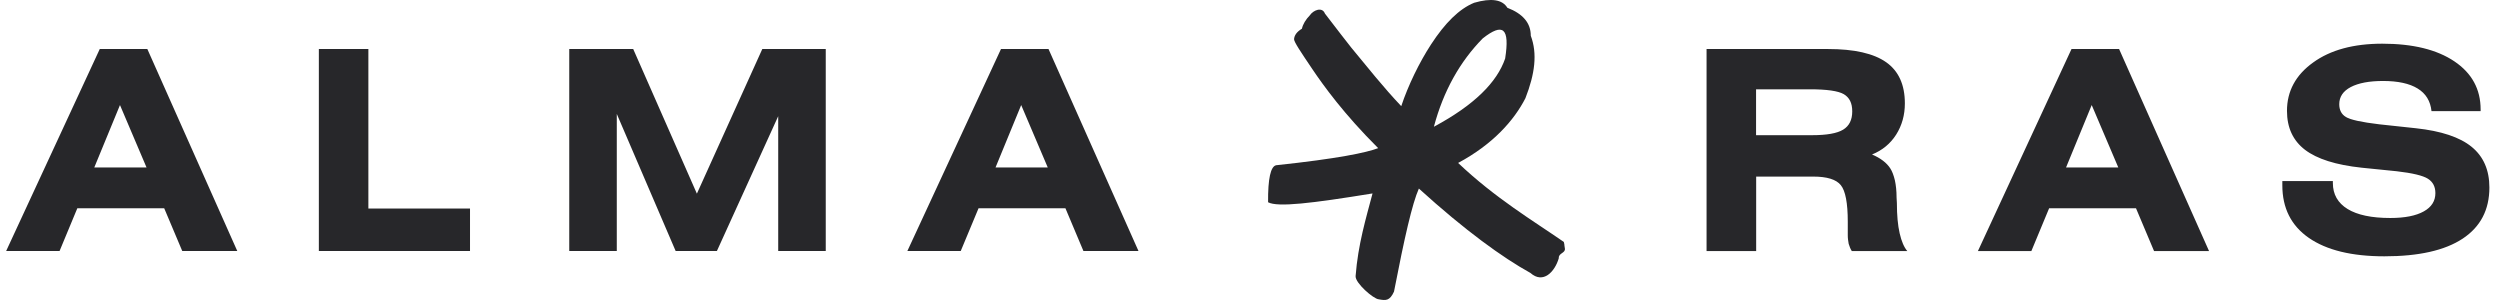
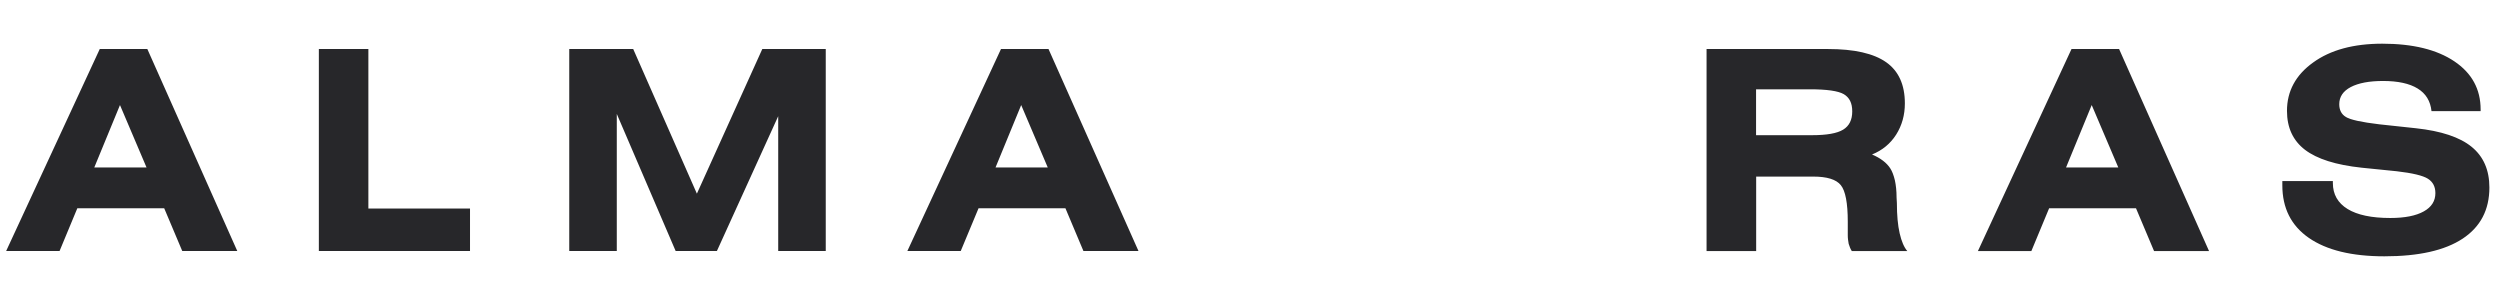
<svg xmlns="http://www.w3.org/2000/svg" fill="none" viewBox="0 0 200 24" height="24" width="200">
-   <path fill="#27272A" d="M114.711 10.14C115.472 7.278 116.796 4.925 118.618 3.073C120.247 1.791 120.794 2.238 120.412 4.683C119.761 6.578 117.95 8.403 114.711 10.14ZM104.796 1.212C105.071 0.812 105.777 0.52 105.994 1.085C107.05 2.468 107.651 3.233 108.097 3.803C109.396 5.372 110.677 6.994 112.1 8.492C112.652 6.831 113.54 5.004 114.482 3.556C115.604 1.836 116.73 0.714 117.931 0.222C119.299 -0.174 120.19 -0.039 120.588 0.621C121.849 1.108 122.465 1.853 122.462 2.856C123.003 4.295 122.792 5.912 122.033 7.857C121.127 9.625 119.445 11.537 116.65 13.035C119.621 15.855 122.646 17.654 125.106 19.355C125.196 19.726 125.1 19.327 125.191 19.881C125.248 20.257 124.671 20.238 124.704 20.654C124.383 21.753 123.449 22.739 122.435 21.837C120.214 20.611 117.206 18.441 113.51 15.085C112.979 16.279 112.358 19.003 111.52 23.33C111.177 24.086 110.853 24.047 110.303 23.945C109.877 23.92 108.407 22.638 108.448 22.087C108.641 19.552 109.284 17.446 109.803 15.475C104.931 16.268 102.219 16.594 101.447 16.181C101.43 14.3 101.65 13.3 102.098 13.218C107.047 12.69 109.319 12.209 110.254 11.852C107.495 9.105 105.868 6.834 104.986 5.527C104.068 4.166 103.524 3.362 103.524 3.137C103.546 2.82 103.749 2.541 104.153 2.297C104.233 1.934 104.456 1.563 104.802 1.209L104.796 1.212Z" clip-rule="evenodd" fill-rule="evenodd" />
  <path fill="#27272A" d="M72.589 20.081L80.08 3.92H83.88L91.079 20.081H86.674L85.235 16.663H78.283L76.859 20.081H72.586H72.589ZM79.643 13.396H83.82L81.695 8.404L79.643 13.396ZM45.54 20.081V3.92H50.656L55.751 15.493L60.985 3.92H66.06V20.081H62.257V9.295L57.352 20.081H54.052L49.343 9.115V20.081H45.54ZM25.508 20.081V3.92H29.47V16.683H37.601V20.081H25.508ZM0.492 20.081L7.982 3.92H11.786L18.982 20.081H14.58L13.137 16.663H6.185L4.765 20.081H0.492ZM7.543 13.396H11.722L9.598 8.404L7.543 13.396Z" clip-rule="evenodd" fill-rule="evenodd" />
  <path fill="#27272A" d="M182.587 14.487H186.629V14.641C186.629 15.546 187.022 16.238 187.805 16.719C188.588 17.2 189.729 17.439 191.226 17.439C192.386 17.439 193.279 17.261 193.9 16.913C194.526 16.567 194.831 16.075 194.831 15.451C194.831 14.931 194.628 14.549 194.232 14.298C193.828 14.043 192.996 13.846 191.74 13.7L188.932 13.416C186.874 13.196 185.365 12.719 184.401 11.985C183.442 11.251 182.958 10.214 182.958 8.87C182.958 7.293 183.656 6 185.052 4.999C186.439 3.995 188.283 3.495 190.578 3.495C193.023 3.495 194.947 3.965 196.351 4.909C197.75 5.851 198.45 7.136 198.45 8.76V8.893H194.521C194.436 8.083 194.065 7.479 193.408 7.079C192.759 6.68 191.833 6.478 190.646 6.478C189.539 6.478 188.679 6.641 188.061 6.964C187.445 7.29 187.14 7.746 187.14 8.336C187.14 8.8 187.316 9.146 187.673 9.359C188.03 9.581 188.918 9.775 190.336 9.944L193.268 10.259C195.298 10.478 196.788 10.976 197.73 11.746C198.678 12.519 199.151 13.604 199.151 15.001C199.151 16.786 198.439 18.15 197.01 19.094C195.581 20.036 193.496 20.505 190.745 20.505C188.14 20.505 186.129 20.014 184.708 19.032C183.29 18.049 182.587 16.643 182.587 14.827V14.484V14.487ZM158.233 20.084L165.721 3.922H169.527L176.723 20.084H172.324L170.881 16.663H163.929L162.509 20.084H158.236H158.233ZM165.284 13.396H169.463L167.337 8.403L165.284 13.396ZM136.525 20.084V3.922H146.233C148.344 3.922 149.894 4.274 150.894 4.979C151.888 5.679 152.389 6.776 152.389 8.271C152.389 9.205 152.155 10.037 151.693 10.768C151.229 11.498 150.583 12.027 149.762 12.359C150.443 12.648 150.932 13.022 151.223 13.472C151.375 13.705 151.493 14.02 151.589 14.419C151.677 14.816 151.726 15.277 151.726 15.797L151.751 16.244C151.751 17.214 151.825 18.023 151.974 18.672C152.122 19.311 152.325 19.786 152.584 20.084H148.143C148.042 19.924 147.959 19.73 147.893 19.502C147.874 19.392 147.855 19.288 147.844 19.179C147.83 19.075 147.822 18.954 147.822 18.824V17.734C147.822 16.241 147.635 15.265 147.264 14.81C146.896 14.355 146.162 14.127 145.066 14.127H140.493V20.084H136.528H136.525ZM140.488 10.815H144.961C146.137 10.815 146.967 10.669 147.454 10.371C147.937 10.076 148.179 9.593 148.179 8.912C148.179 8.232 147.951 7.802 147.506 7.535C147.055 7.273 146.151 7.144 144.791 7.144H140.485V10.813L140.488 10.815Z" clip-rule="evenodd" fill-rule="evenodd" />
</svg>